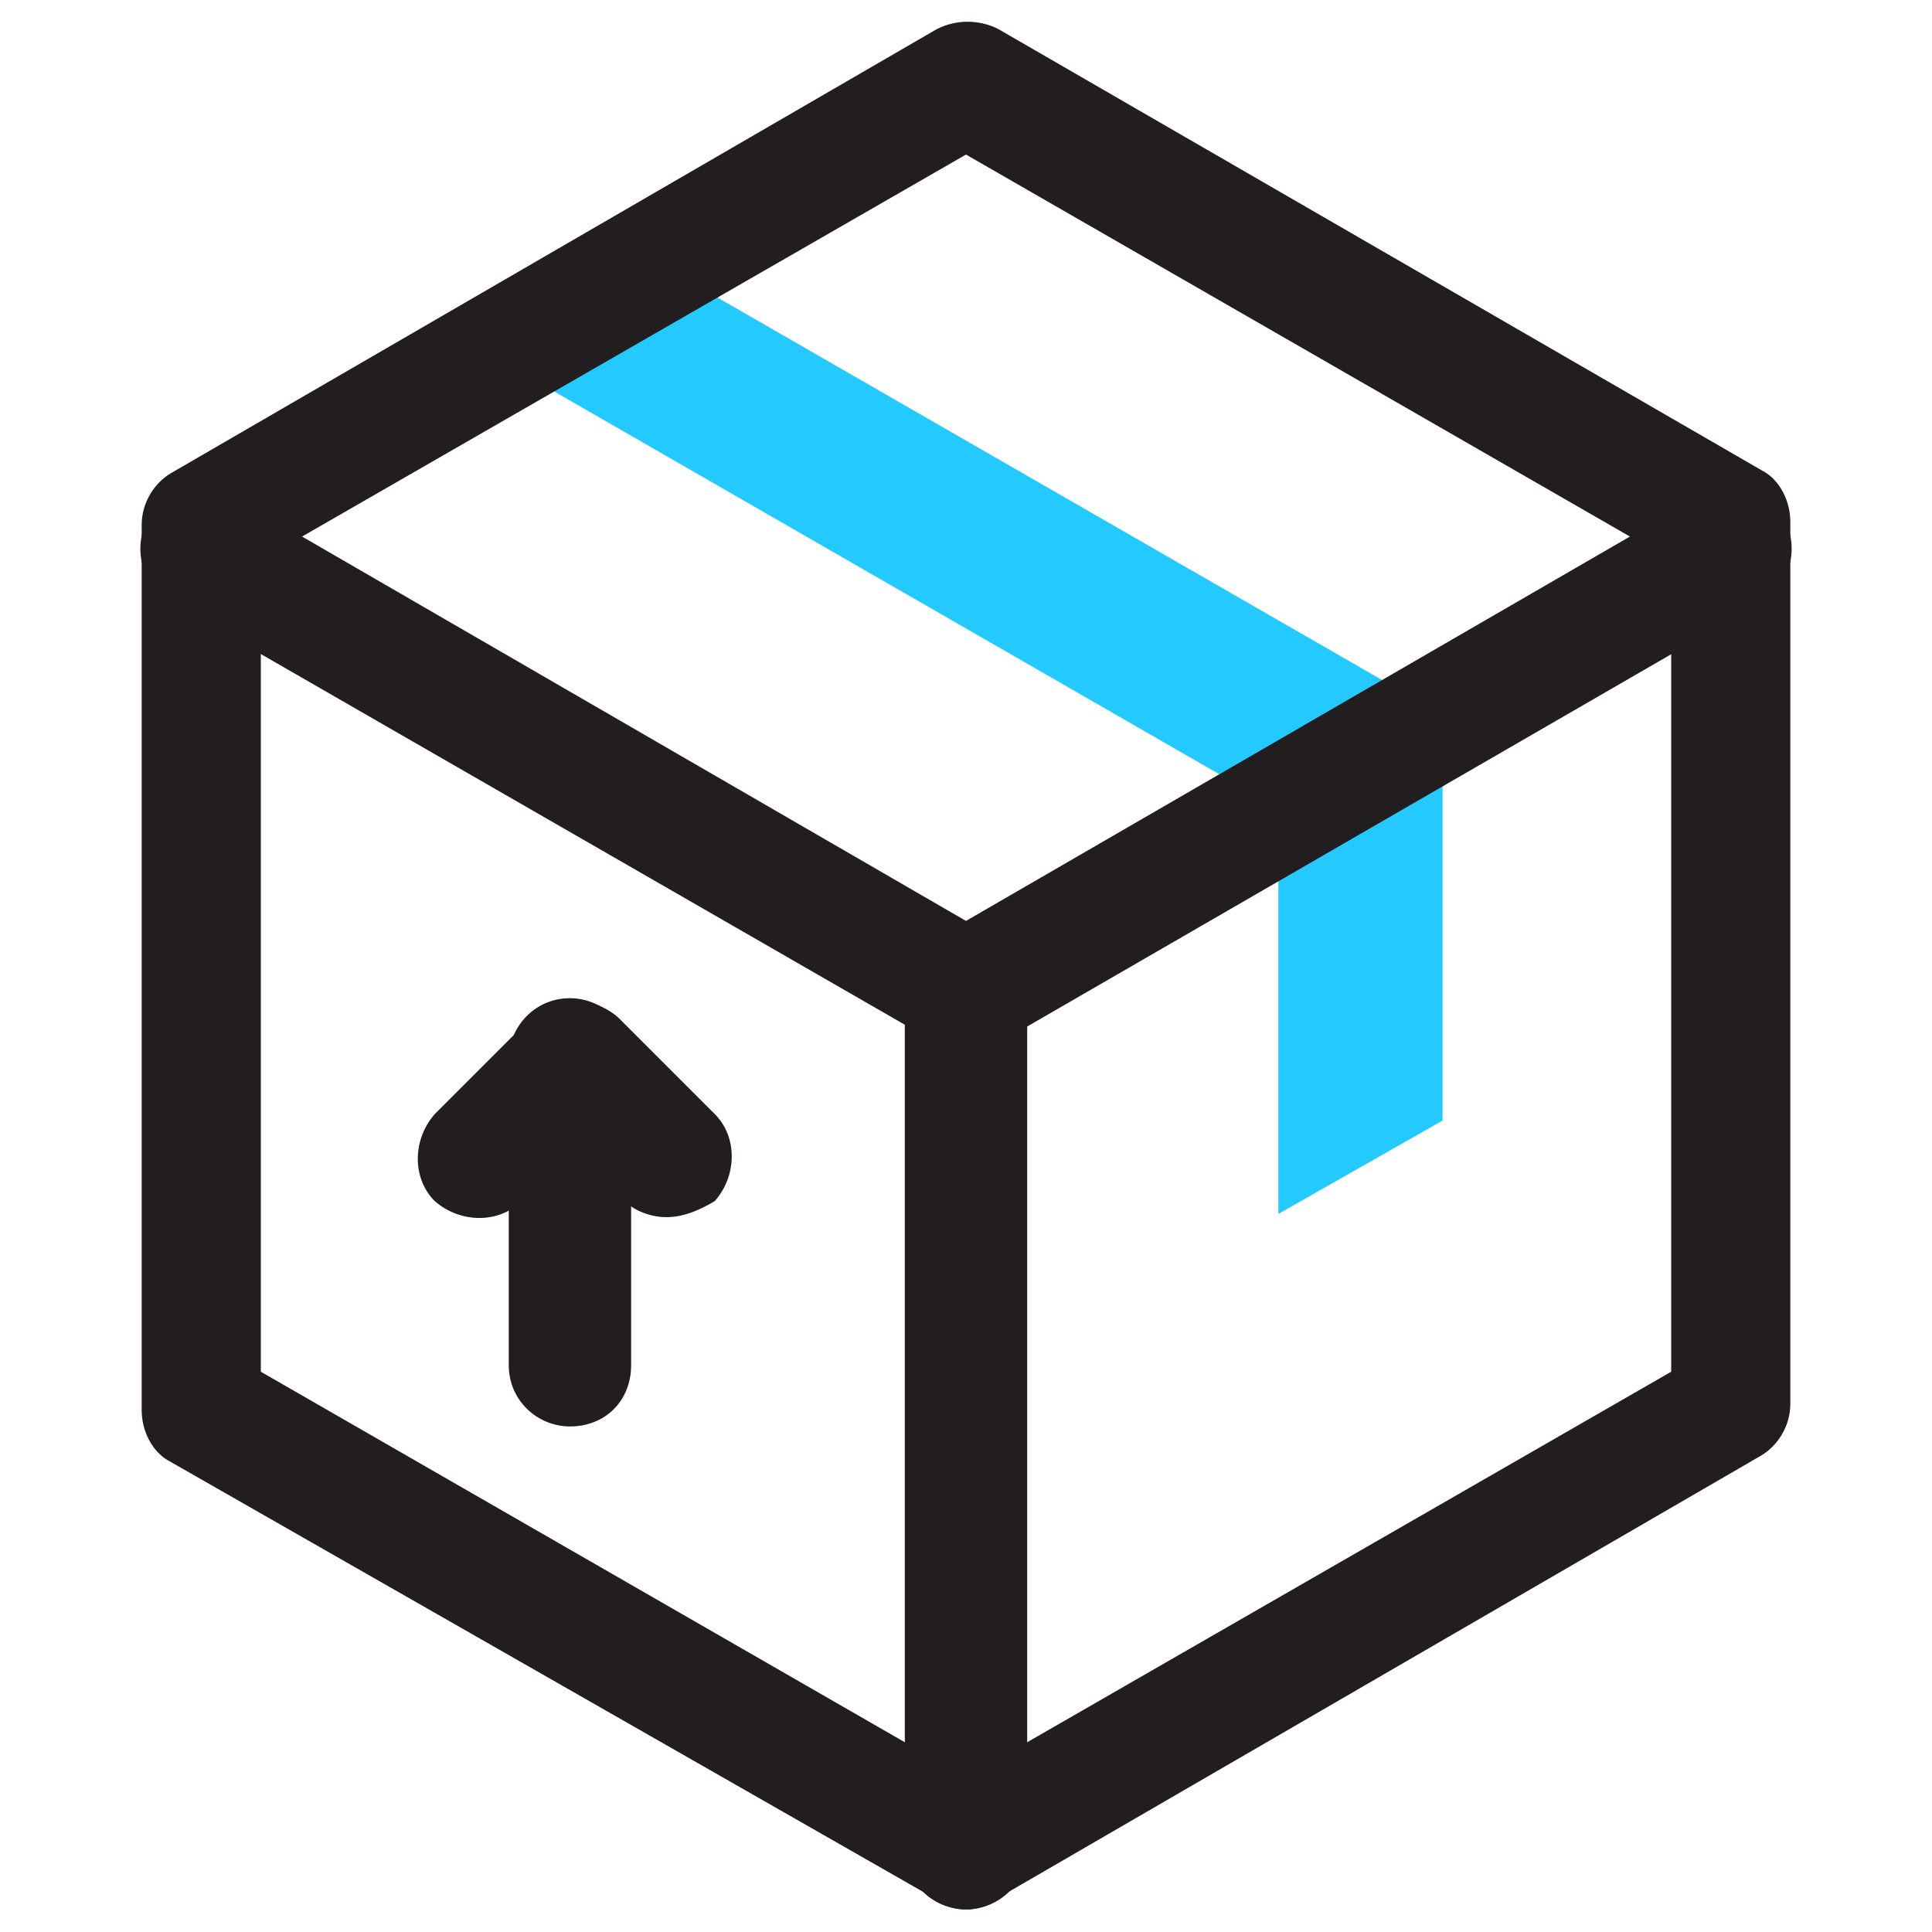
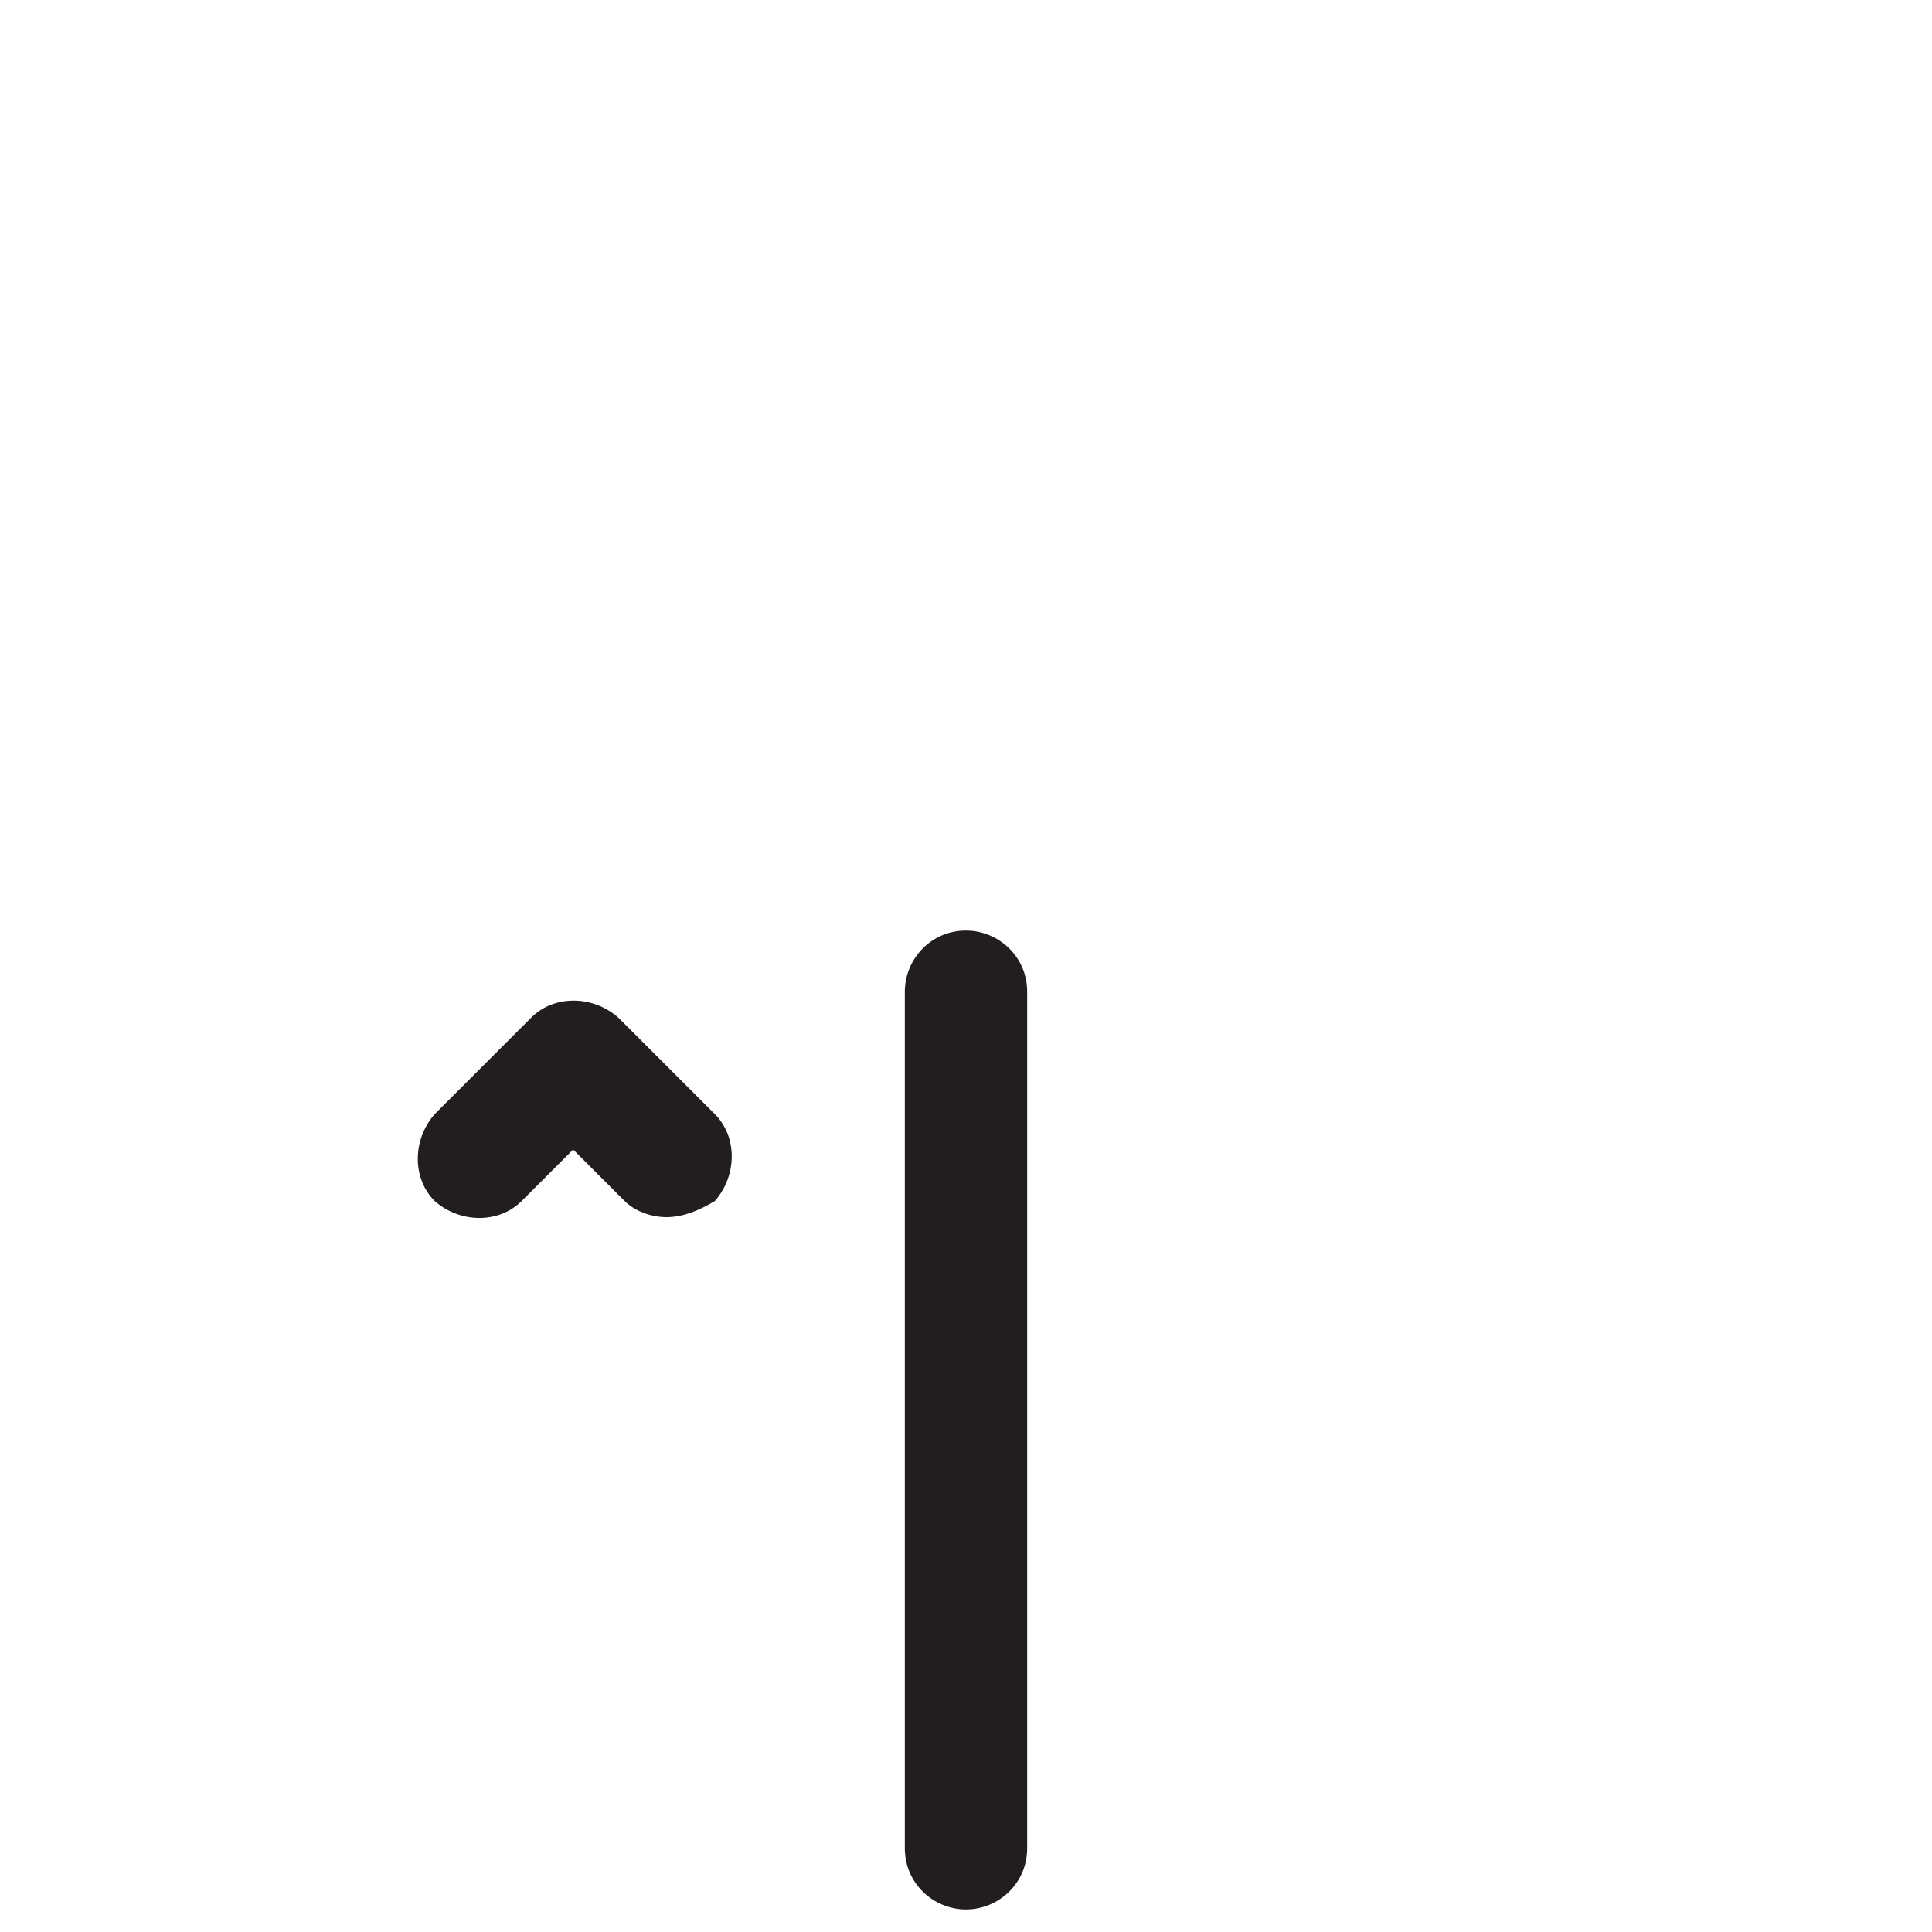
<svg xmlns="http://www.w3.org/2000/svg" version="1.1" id="Layer_1" x="0px" y="0px" viewBox="0 0 60 60" style="enable-background:new 0 0 60 60;" xml:space="preserve">
  <style type="text/css">
	.st0{fill:#24CAFF;}
	.st1{fill:#221E20;}
</style>
-   <path class="st0" d="M39.7,25.1l5.1-2.9L20.3,8.1L15.2,11L39.7,25.1z" />
-   <path class="st0" d="M39.7,25.1v12.6l5.1-2.9V22.2L39.7,25.1z" />
-   <path class="st1" d="M30,59.3c-0.3,0-0.7-0.1-0.9-0.3L5.3,45.4c-0.6-0.3-0.9-1-0.9-1.6V16.3c0-0.7,0.4-1.3,0.9-1.6L29.1,0.9  c0.6-0.3,1.3-0.3,1.9,0l23.7,13.7c0.6,0.3,0.9,1,0.9,1.6v27.4c0,0.7-0.4,1.3-0.9,1.6L30.9,59C30.7,59.2,30.3,59.3,30,59.3L30,59.3z   M8.1,42.6L30,55.2l21.9-12.6V17.4L30,4.8L8.1,17.4V42.6L8.1,42.6z" />
-   <path class="st1" d="M30,32.7c-0.3,0-0.7-0.1-0.9-0.3L5.3,18.7c-0.9-0.5-1.2-1.7-0.7-2.6c0.5-0.9,1.7-1.2,2.6-0.7L30,28.6l22.8-13.2  c0.9-0.5,2.1-0.2,2.6,0.7c0.5,0.9,0.2,2.1-0.7,2.6L31,32.4C30.7,32.6,30.3,32.7,30,32.7z" />
  <path class="st1" d="M30,59.3c-1,0-1.9-0.8-1.9-1.9V30.8c0-1,0.8-1.9,1.9-1.9c1,0,1.9,0.8,1.9,1.9v26.6C31.9,58.5,31,59.3,30,59.3z" />
-   <path class="st1" d="M17.7,44.3c-1,0-1.9-0.8-1.9-1.9v-9.5c0-1,0.8-1.9,1.9-1.9c1,0,1.9,0.8,1.9,1.9v9.5  C19.6,43.5,18.8,44.3,17.7,44.3z" />
  <path class="st1" d="M20.7,37.8c-0.5,0-1-0.2-1.3-0.5l-1.6-1.6l-1.6,1.6c-0.7,0.7-1.9,0.7-2.7,0c-0.7-0.7-0.7-1.9,0-2.7l3-3  c0.7-0.7,1.9-0.7,2.7,0l3,3c0.7,0.7,0.7,1.9,0,2.7C21.7,37.6,21.2,37.8,20.7,37.8L20.7,37.8z" />
</svg>